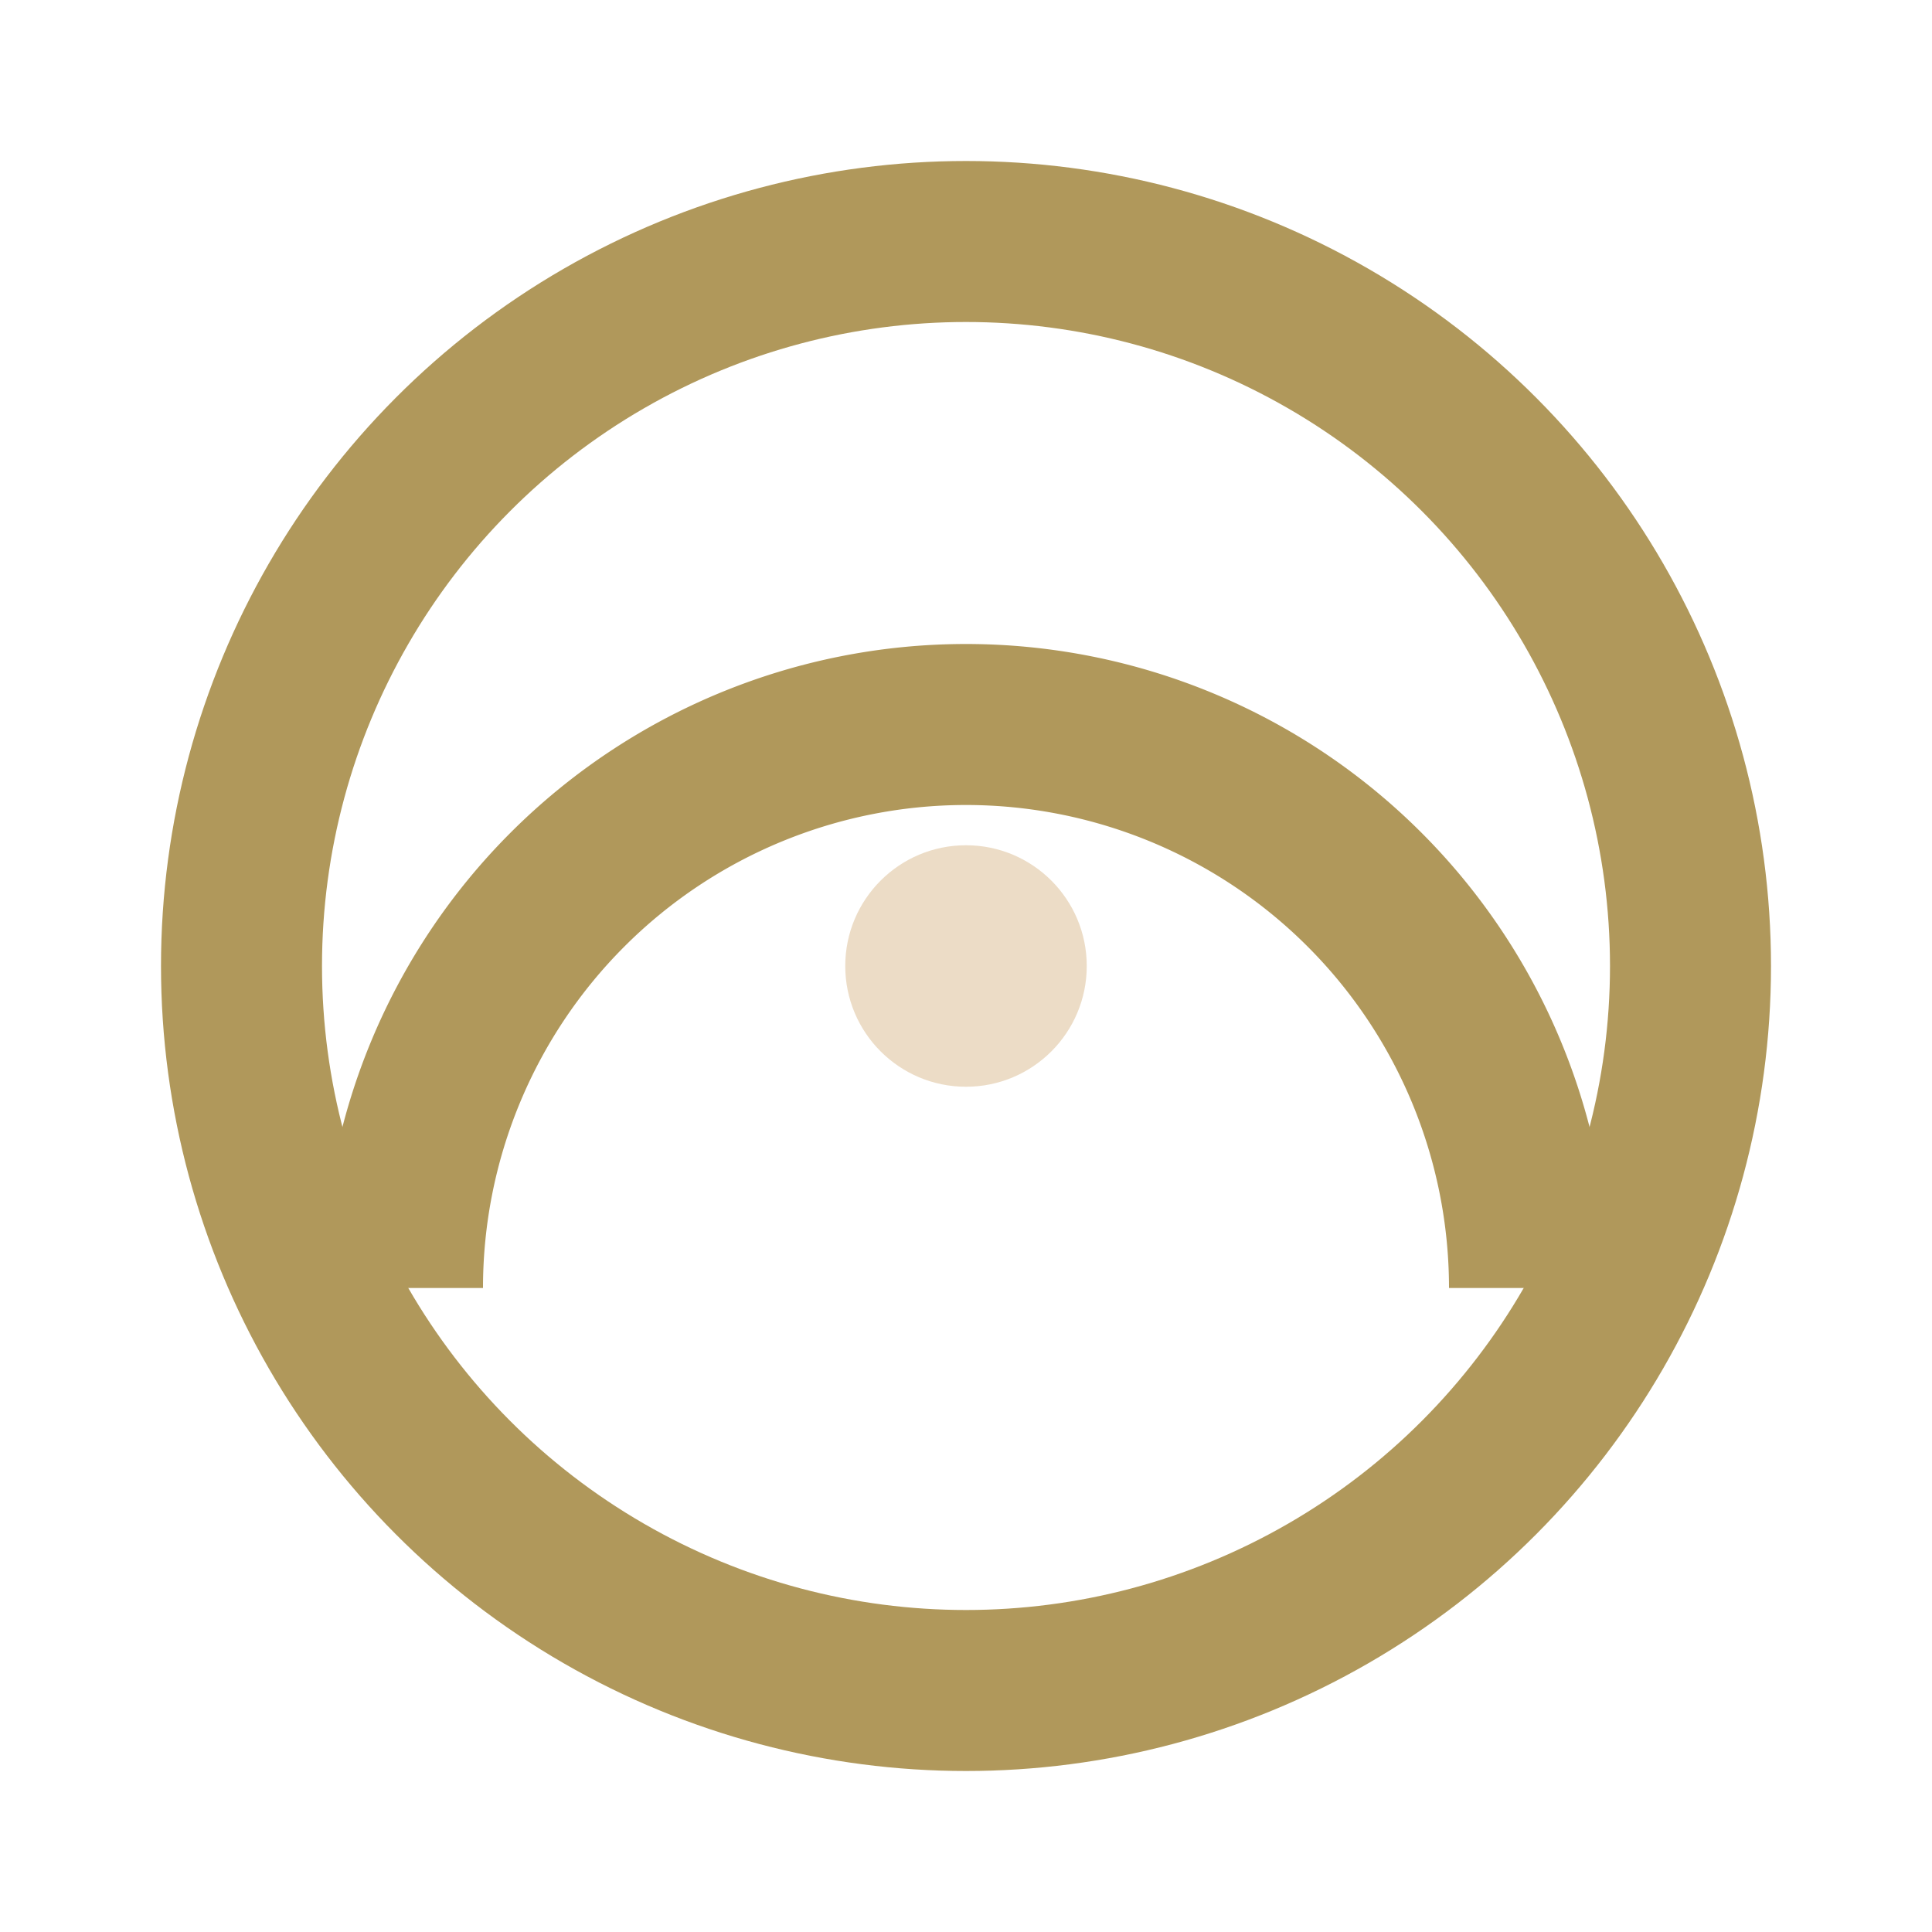
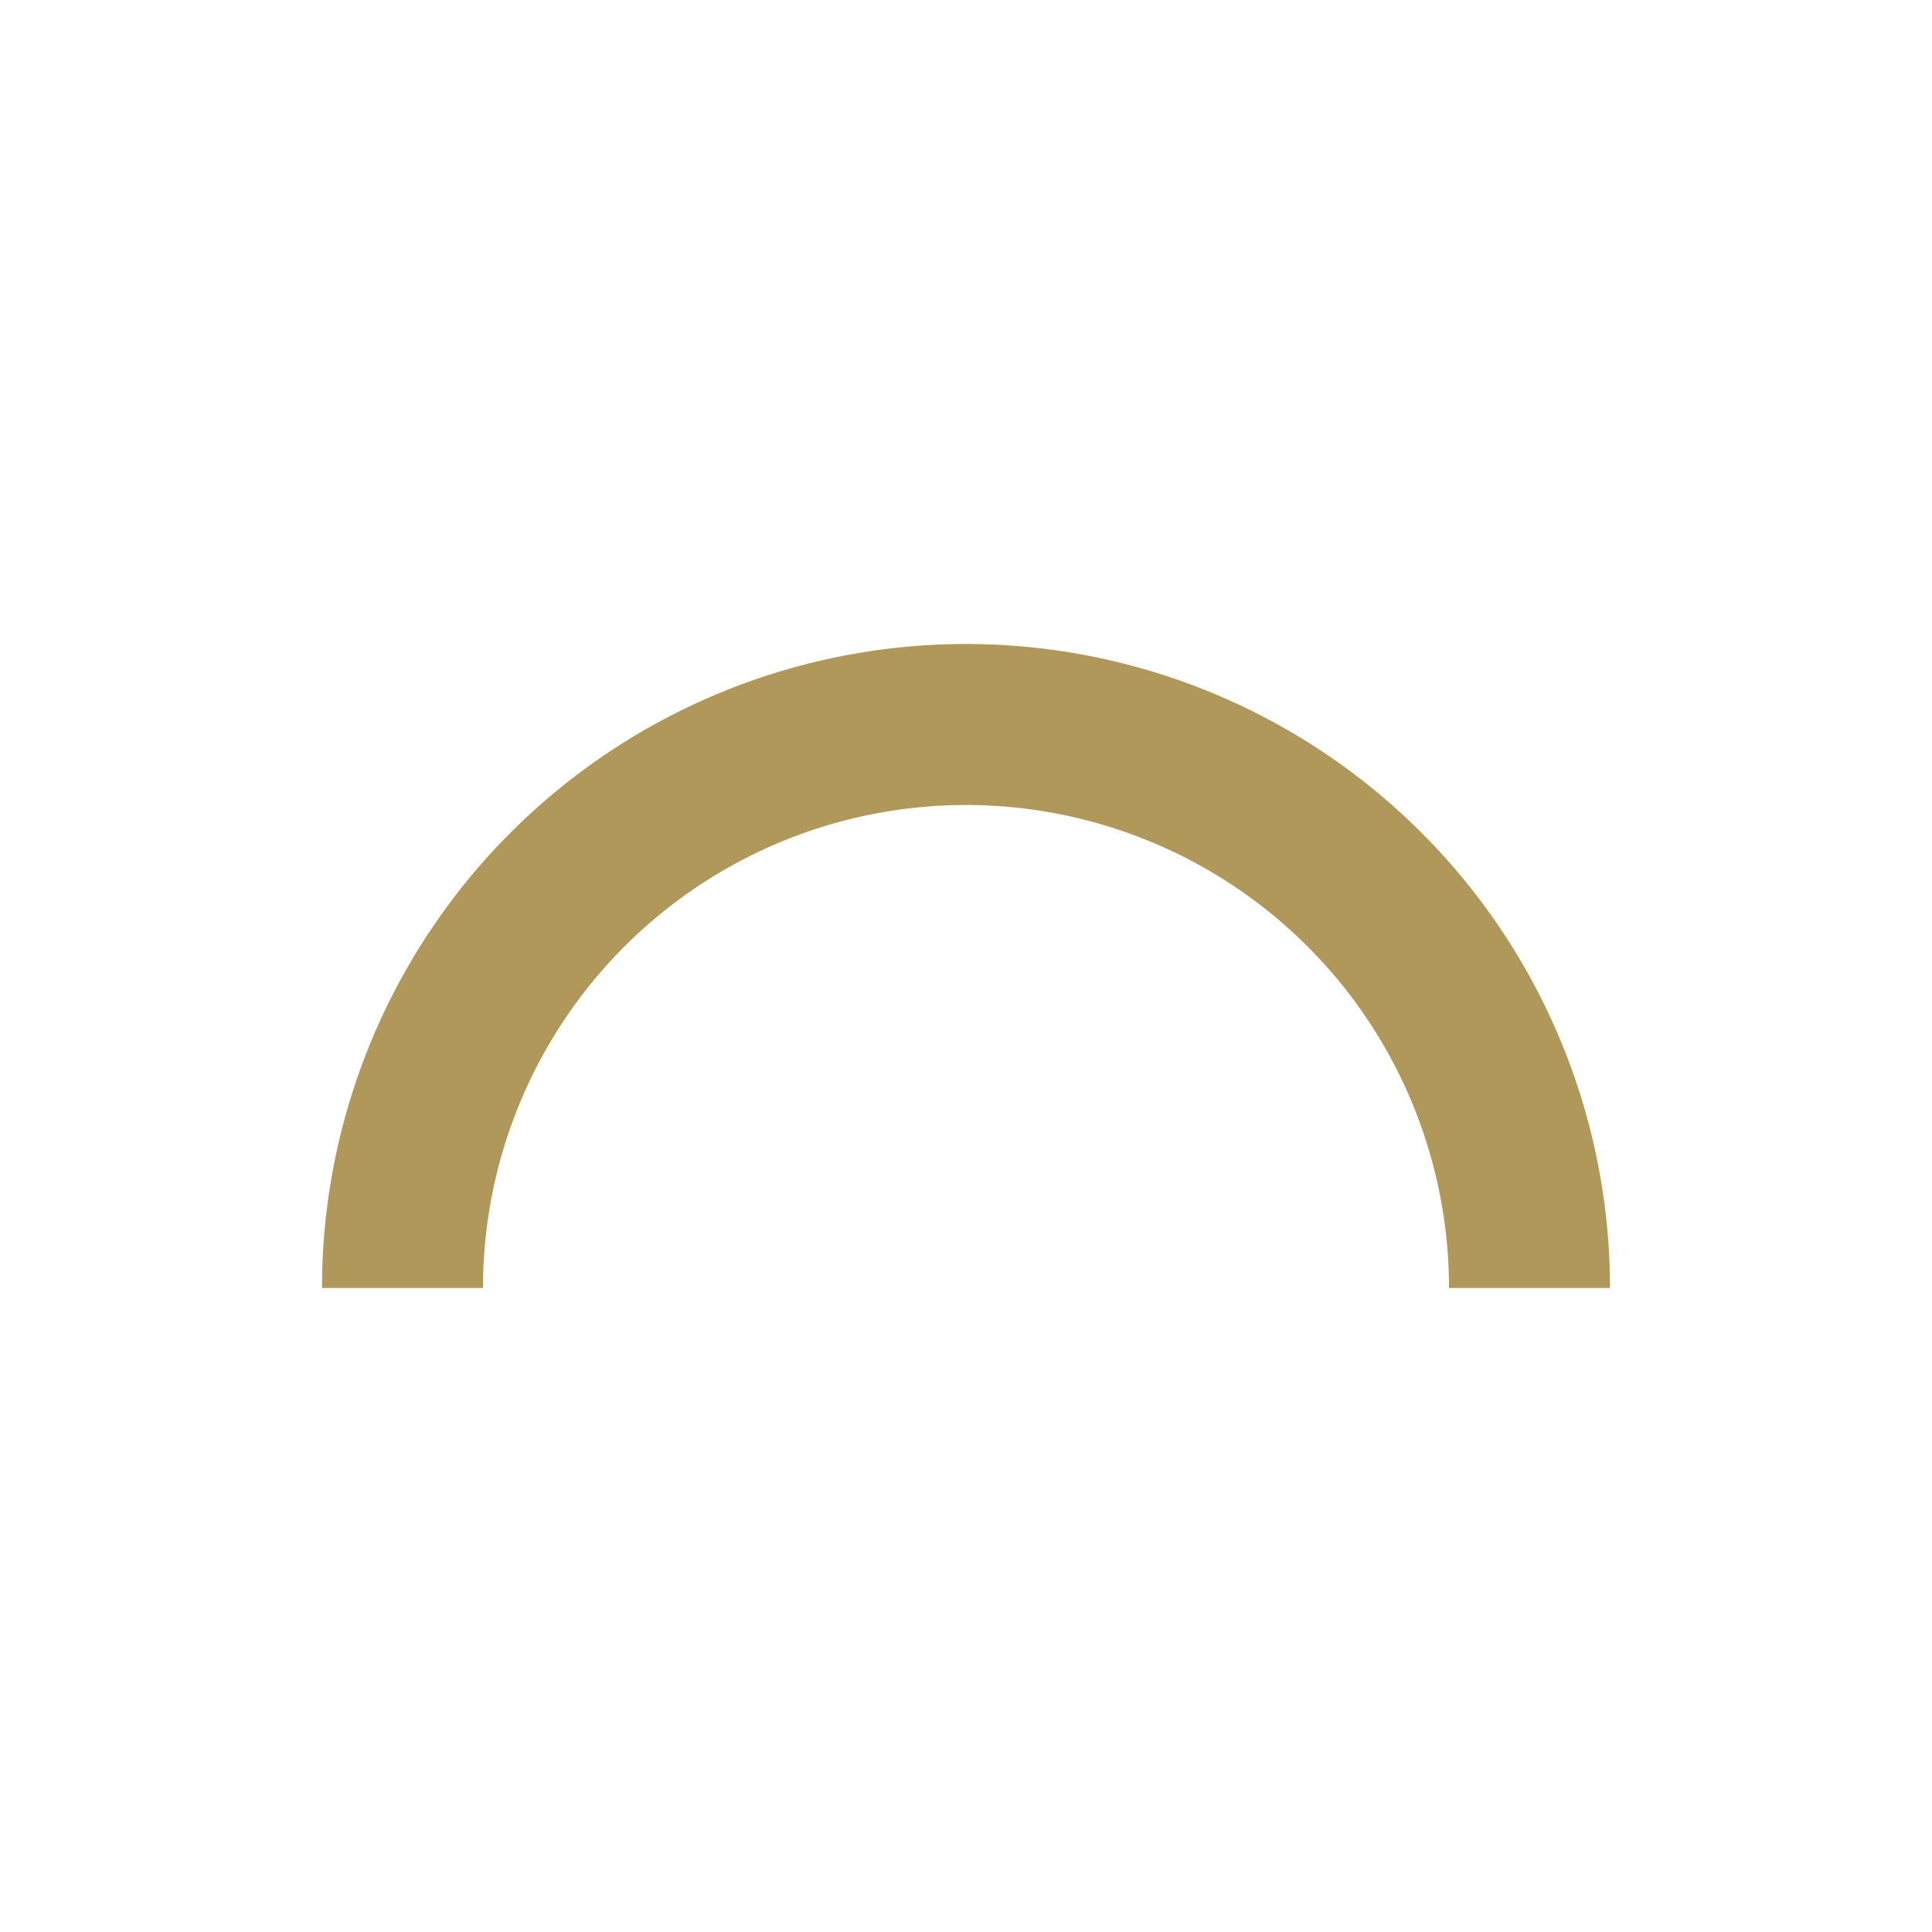
<svg xmlns="http://www.w3.org/2000/svg" viewBox="0 0 24 24" width="24" height="24">
-   <circle cx="12" cy="12" r="9" fill="none" stroke="#B0985B" stroke-width="2" />
  <path d="M5 16a7 7 0 0 1 14 0" fill="none" stroke="#B0985B" stroke-width="2" />
-   <circle cx="12" cy="12" r="1.5" fill="#ECDCC6" />
</svg>